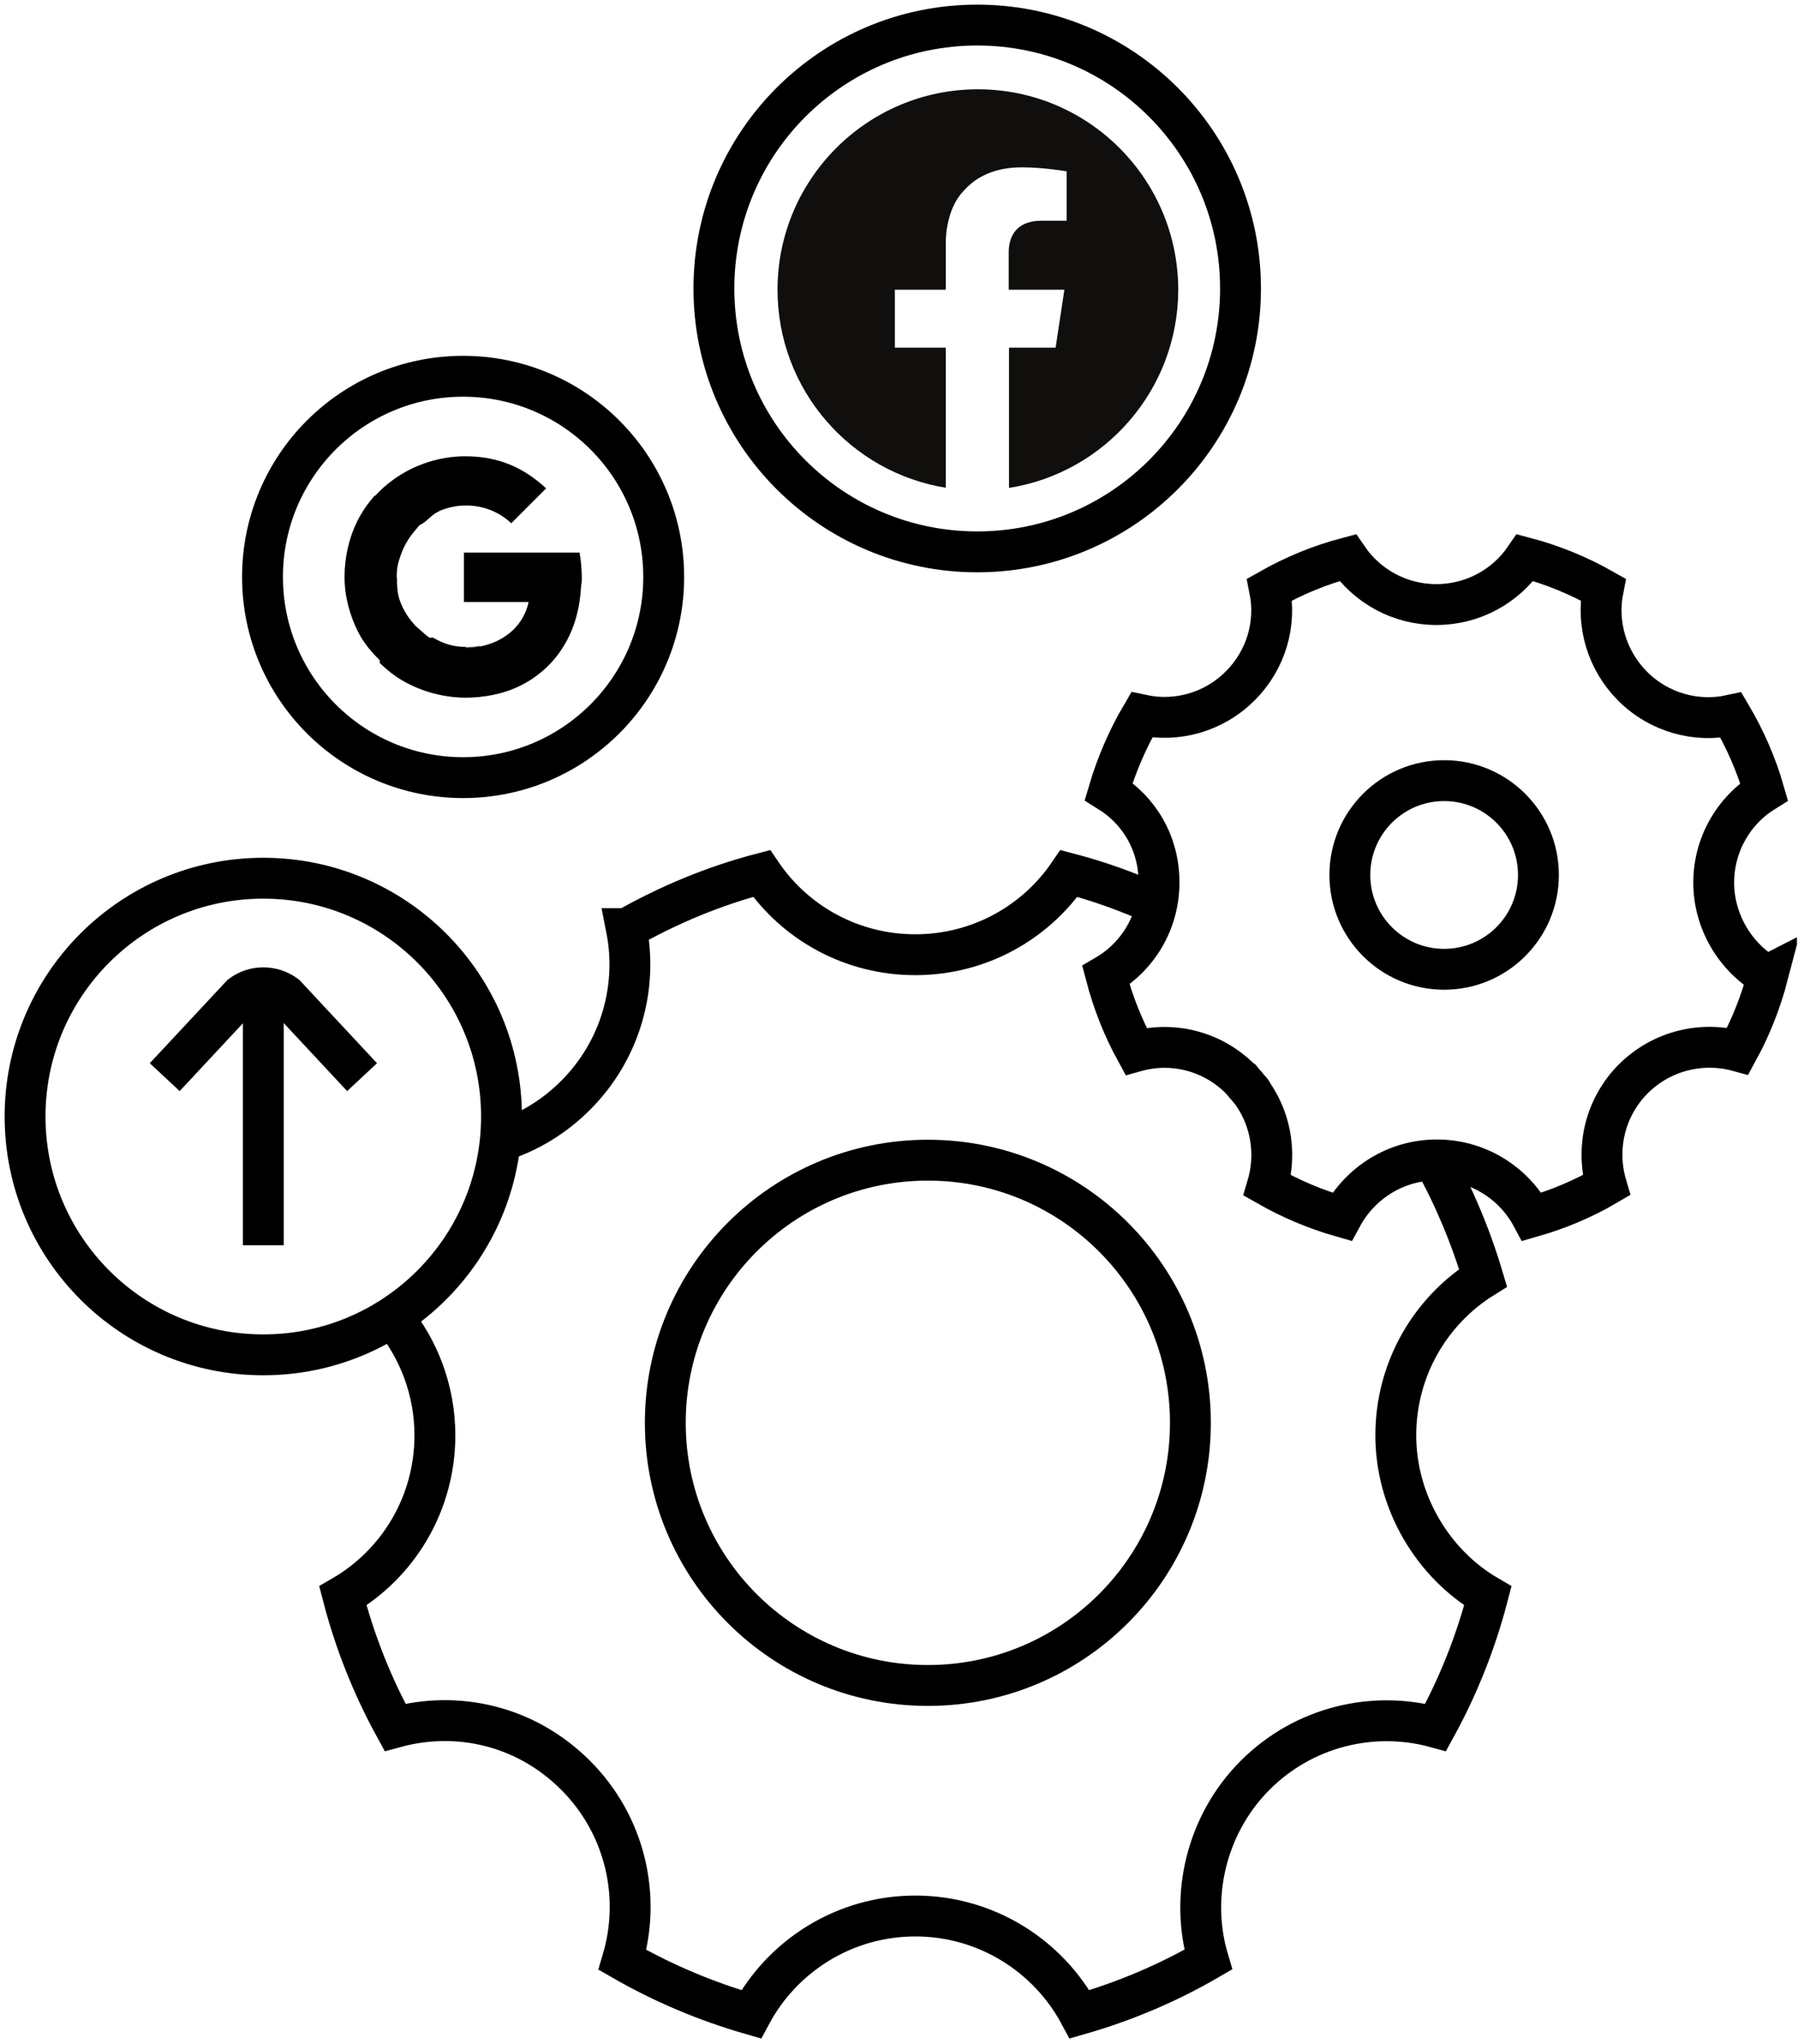
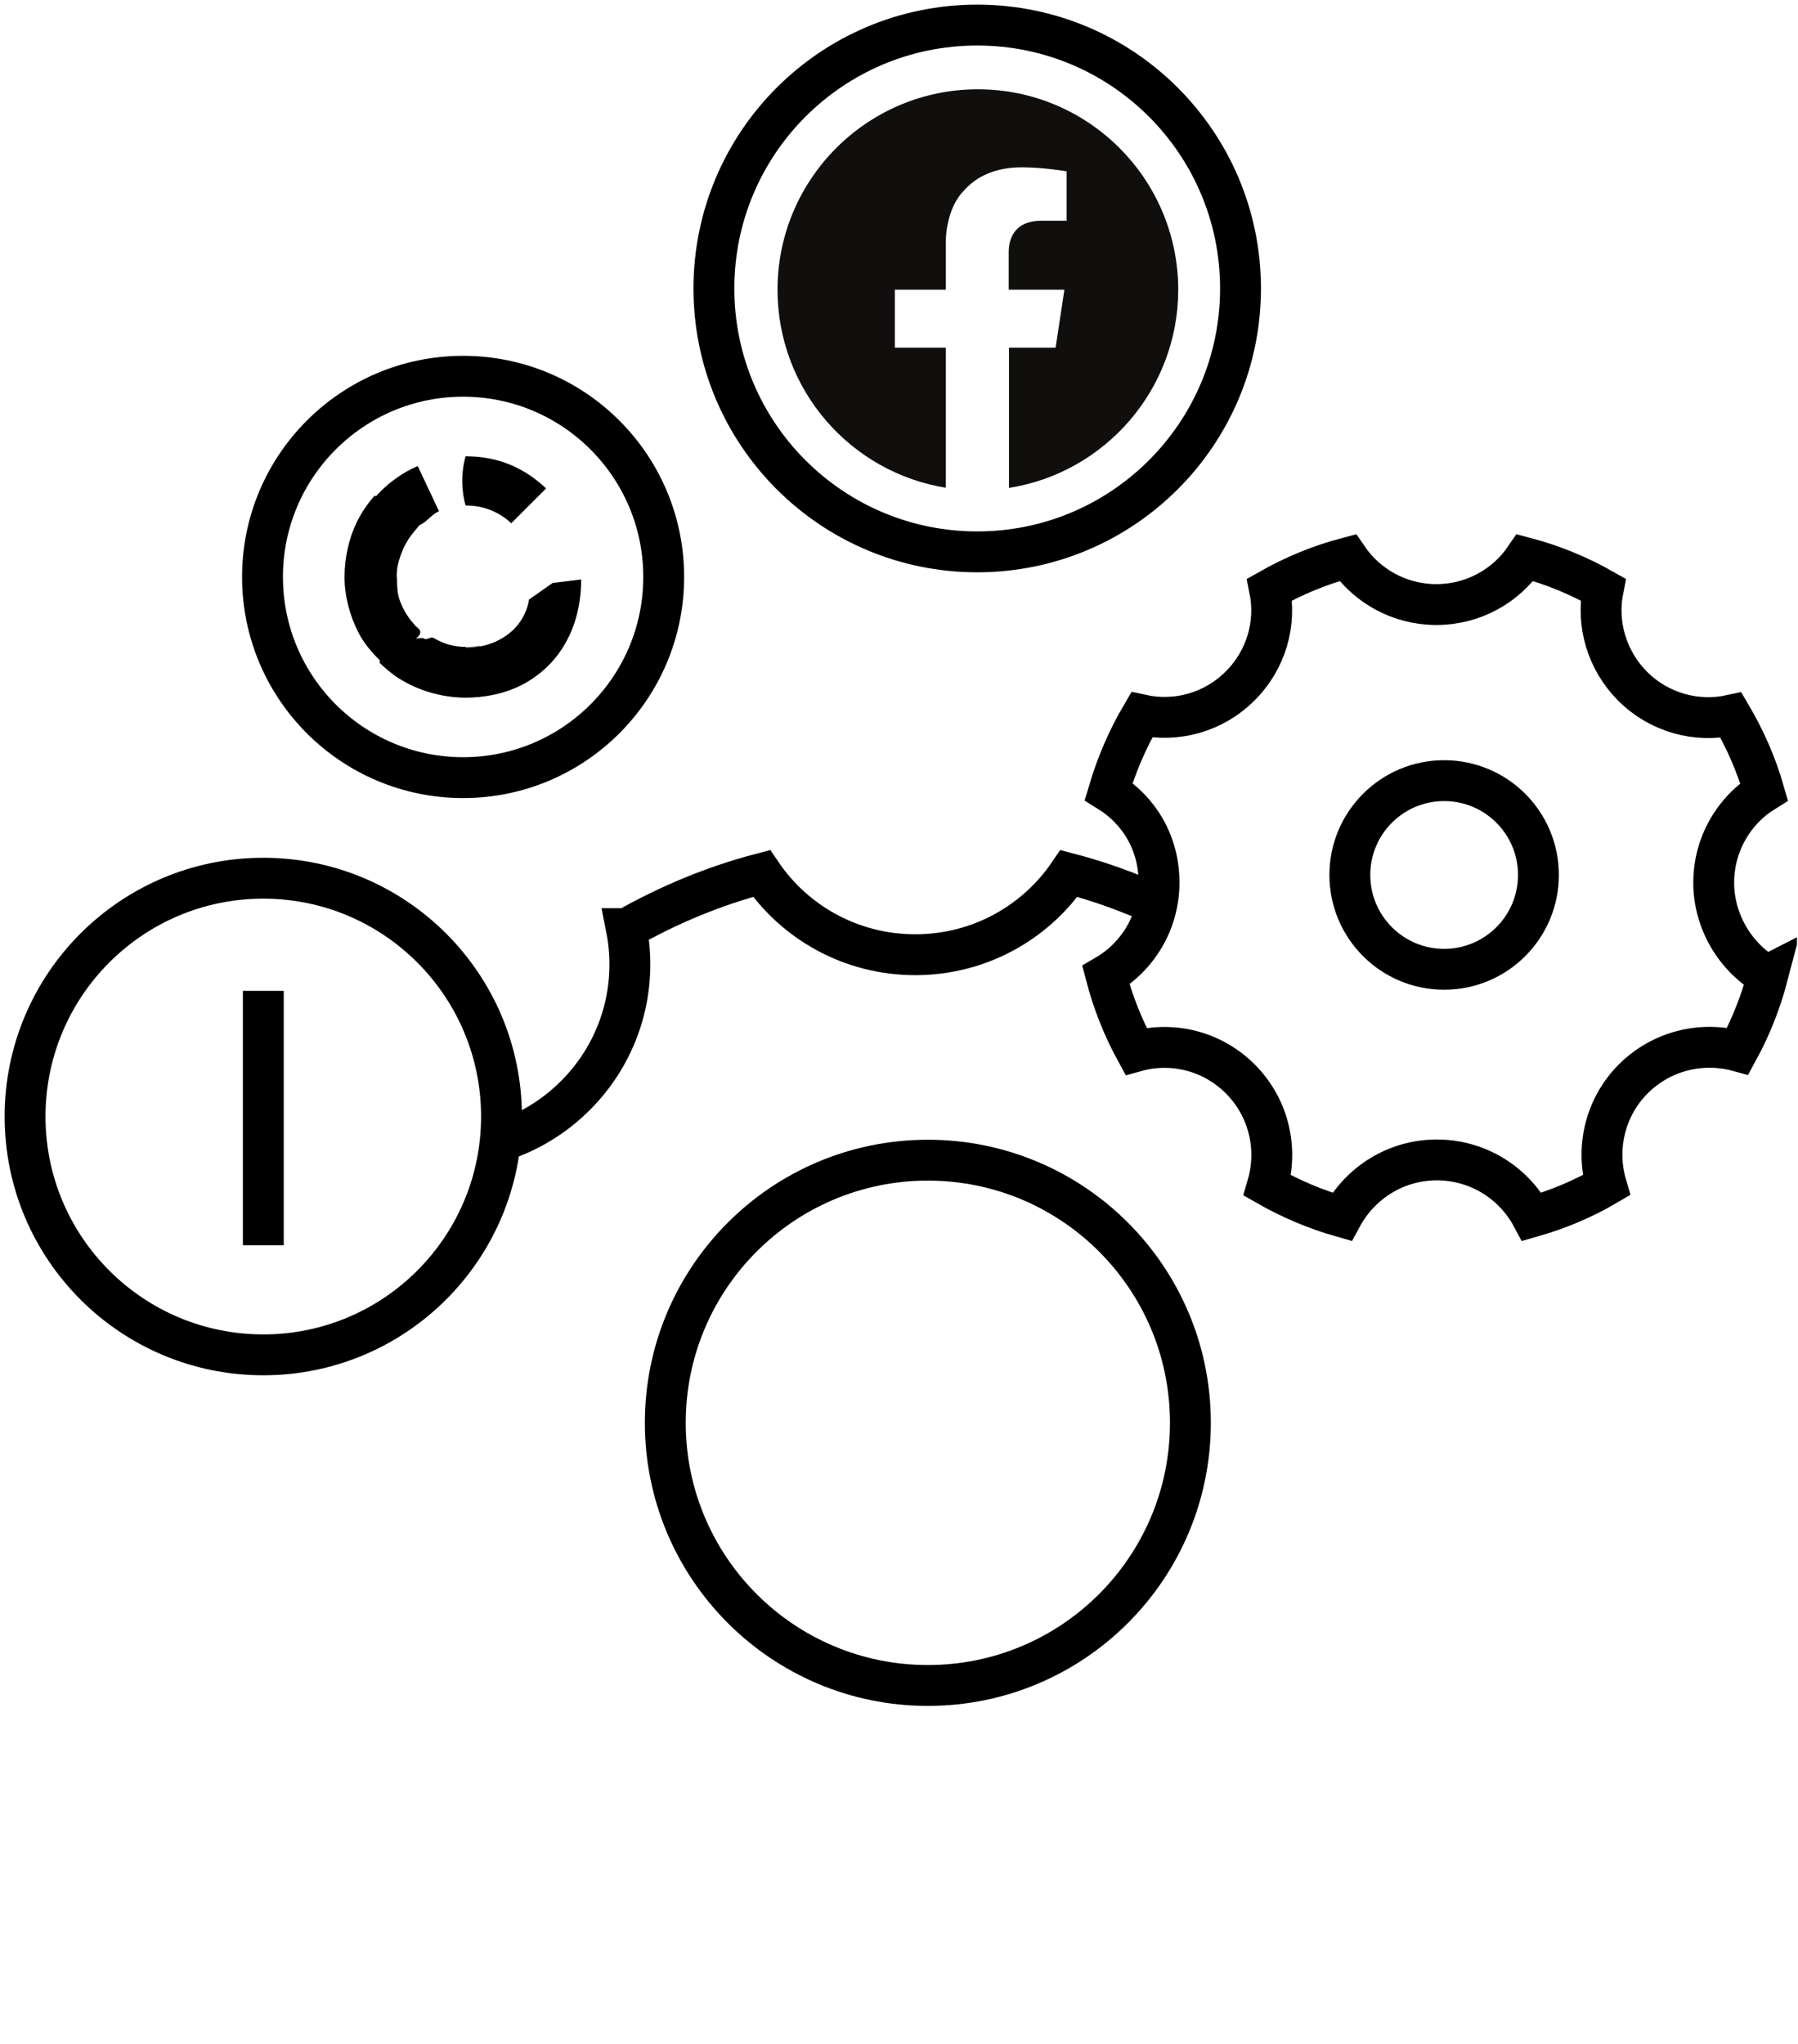
<svg xmlns="http://www.w3.org/2000/svg" width="88" height="100" viewBox="0 0 88 100" fill="none">
  <g clip-path="url(#clip0_10032_657)">
    <path d="M12.887 48.478V60.923" stroke="black" stroke-width="2" stroke-miterlimit="10" />
-     <path d="M8.062 52.7L11.806 48.687C12.444 48.208 13.328 48.208 13.978 48.687L17.721 52.7" stroke="black" stroke-width="2" stroke-miterlimit="10" />
    <path d="M12.886 66.286C19.325 66.286 24.545 61.066 24.545 54.627C24.545 48.187 19.325 42.967 12.886 42.967C6.447 42.967 1.227 48.187 1.227 54.627C1.227 61.066 6.447 66.286 12.886 66.286Z" stroke="black" stroke-width="2" stroke-miterlimit="10" />
-     <path d="M60.68 52.737L60.717 52.774C60.876 52.995 61.048 53.191 61.232 53.387C61.232 53.387 61.257 53.4 61.257 53.412" stroke="black" stroke-width="2" stroke-miterlimit="10" />
    <path d="M24.484 55.841C25.834 55.412 27.099 54.663 28.166 53.595C30.388 51.374 31.222 48.294 30.658 45.434H30.67C32.732 44.268 34.929 43.347 37.273 42.734C38.905 45.139 41.666 46.71 44.796 46.71C47.926 46.71 50.687 45.139 52.319 42.734C53.817 43.127 55.24 43.642 56.615 44.268" stroke="black" stroke-width="2" stroke-miterlimit="10" />
-     <path d="M70.169 56.75C71.175 58.566 71.985 60.493 72.586 62.518C70.021 64.114 68.315 66.973 68.315 70.226C68.315 73.478 70.12 76.509 72.82 78.08C72.23 80.351 71.371 82.499 70.267 84.511C67.223 83.677 63.824 84.462 61.43 86.856C59.037 89.249 58.215 92.783 59.135 95.876C57.172 97.018 55.061 97.913 52.839 98.552C51.305 95.692 48.274 93.741 44.8 93.741C41.327 93.741 38.296 95.692 36.762 98.552C34.54 97.913 32.429 97.017 30.466 95.888C31.386 92.783 30.613 89.298 28.171 86.856C25.728 84.413 22.378 83.677 19.334 84.511C18.23 82.499 17.37 80.351 16.781 78.08C19.481 76.509 21.285 73.576 21.285 70.226C21.285 68.029 20.5 66.004 19.199 64.433" stroke="black" stroke-width="2" stroke-miterlimit="10" />
    <path d="M45.412 82.462C52.509 82.462 58.262 76.709 58.262 69.612C58.262 62.515 52.509 56.762 45.412 56.762C38.316 56.762 32.562 62.515 32.562 69.612C32.562 76.709 38.316 82.462 45.412 82.462Z" stroke="black" stroke-width="2" stroke-miterlimit="10" />
    <path d="M86.526 47.705C86.182 49.018 85.691 50.258 85.053 51.424C83.298 50.945 81.334 51.399 79.947 52.774C78.536 54.185 78.094 56.198 78.622 57.99C77.493 58.652 76.265 59.168 74.977 59.536C74.093 57.879 72.338 56.75 70.325 56.75C68.312 56.75 66.57 57.879 65.674 59.536C64.385 59.168 63.17 58.652 62.029 58.002C62.556 56.21 62.115 54.197 60.703 52.786C59.316 51.399 57.353 50.945 55.598 51.436C54.96 50.27 54.469 49.03 54.125 47.717C55.684 46.809 56.727 45.115 56.727 43.176C56.727 41.237 55.745 39.642 54.26 38.721C54.653 37.396 55.193 36.144 55.88 34.978C57.574 35.346 59.39 34.867 60.703 33.554C61.992 32.266 62.471 30.486 62.139 28.841C63.33 28.166 64.606 27.639 65.956 27.283C66.901 28.67 68.497 29.578 70.301 29.578C72.105 29.578 73.7 28.67 74.645 27.283C75.995 27.639 77.272 28.166 78.462 28.841C78.131 30.498 78.622 32.278 79.898 33.566C81.211 34.88 83.04 35.358 84.722 34.99C85.409 36.156 85.961 37.408 86.341 38.733C84.856 39.654 83.875 41.311 83.875 43.188C83.875 45.066 84.918 46.821 86.477 47.73L86.526 47.705Z" stroke="black" stroke-width="2" stroke-miterlimit="10" />
    <path d="M70.681 47.423C73.23 47.423 75.296 45.357 75.296 42.808C75.296 40.259 73.23 38.193 70.681 38.193C68.132 38.193 66.066 40.259 66.066 42.808C66.066 45.357 68.132 47.423 70.681 47.423Z" stroke="black" stroke-width="2" stroke-miterlimit="10" />
-     <path d="M16.863 28.252C16.863 29.185 17.133 30.142 17.526 30.915C17.808 31.48 18.201 31.922 18.643 32.363L21.318 31.369C20.815 31.111 20.741 30.952 20.373 30.657C20.005 30.277 19.723 29.835 19.551 29.332C19.441 28.988 19.428 28.632 19.428 28.252H16.876H16.863Z" fill="black" />
+     <path d="M16.863 28.252C16.863 29.185 17.133 30.142 17.526 30.915C17.808 31.48 18.201 31.922 18.643 32.363C20.815 31.111 20.741 30.952 20.373 30.657C20.005 30.277 19.723 29.835 19.551 29.332C19.441 28.988 19.428 28.632 19.428 28.252H16.876H16.863Z" fill="black" />
    <path d="M22.789 22.324C22.519 23.269 22.629 24.19 22.789 24.73C23.096 24.73 23.39 24.767 23.66 24.84C24.298 25.012 24.752 25.343 25.022 25.601L26.728 23.895C25.71 22.95 24.495 22.324 22.776 22.324H22.789Z" fill="black" />
-     <path d="M22.778 22.324C21.489 22.324 20.286 22.741 19.304 23.429C18.936 23.686 18.605 23.981 18.31 24.312C18.237 25.061 18.887 25.969 20.2 25.969C20.838 25.221 21.771 24.73 22.814 24.73L22.778 22.324Z" fill="black" />
    <path d="M27.046 28.522L25.892 29.332C25.843 29.651 25.733 29.958 25.561 30.253C25.365 30.584 25.131 30.83 24.886 31.014C24.162 31.578 23.315 31.701 22.738 31.701C22.137 32.757 22.026 33.284 22.775 34.131C23.708 34.131 24.542 33.959 25.267 33.64C25.794 33.407 26.261 33.1 26.69 32.708C27.255 32.192 27.684 31.554 27.991 30.817C28.286 30.081 28.445 29.247 28.445 28.351L27.034 28.522H27.046Z" fill="black" />
-     <path d="M22.707 27.037V29.454H28.267C28.316 29.123 28.475 28.694 28.475 28.338C28.475 27.92 28.439 27.417 28.365 27.037H22.707Z" fill="black" />
    <path d="M18.348 24.239C18.005 24.619 17.71 25.049 17.477 25.515C17.084 26.313 16.863 27.27 16.863 28.215C16.863 28.227 16.863 28.24 16.863 28.252C17.035 28.596 19.306 28.534 19.416 28.252C19.416 28.24 19.416 28.227 19.416 28.215C19.416 27.823 19.477 27.54 19.6 27.197C19.747 26.767 19.968 26.362 20.263 26.018C20.324 25.932 20.508 25.748 20.557 25.638C20.582 25.601 20.521 25.576 20.521 25.552C20.521 25.54 20.447 25.552 20.422 25.54C20.373 25.503 20.263 25.478 20.201 25.466C20.067 25.429 19.846 25.343 19.723 25.257C19.33 24.975 18.729 24.644 18.348 24.239Z" fill="black" />
    <path d="M19.72 25.552C20.628 26.117 20.886 25.27 21.487 25.012L20.444 22.803C20.064 22.963 19.695 23.171 19.364 23.417C18.861 23.773 18.419 24.215 18.051 24.706L19.732 25.565L19.72 25.552Z" fill="black" />
    <path d="M20.088 31.198C18.873 31.639 18.689 31.664 18.578 32.425C18.787 32.633 19.02 32.83 19.265 33.014C19.916 33.492 21.18 34.131 22.788 34.131V31.652C22.186 31.652 21.708 31.492 21.217 31.21C21.094 31.136 20.873 31.332 20.763 31.247C20.603 31.136 20.235 31.345 20.1 31.21L20.088 31.198Z" fill="black" />
    <g opacity="0.5">
      <path d="M22.075 31.565V34.081C22.296 34.106 22.529 34.13 22.774 34.13C23.02 34.13 23.253 34.118 23.486 34.094V31.59C23.228 31.639 22.983 31.651 22.774 31.651C22.529 31.651 22.296 31.627 22.062 31.578L22.075 31.565Z" fill="black" />
    </g>
    <path d="M22.666 38.046C28.088 38.046 32.484 33.65 32.484 28.227C32.484 22.805 28.088 18.409 22.666 18.409C17.244 18.409 12.848 22.805 12.848 28.227C12.848 33.65 17.244 38.046 22.666 38.046Z" stroke="black" stroke-width="2" stroke-miterlimit="10" />
    <path d="M46.29 23.871V17.01H43.798V14.175H46.29V12.015C46.29 11.942 46.29 11.868 46.29 11.782C46.302 11.328 46.376 10.923 46.486 10.555C46.597 10.187 46.756 9.855 46.965 9.573C47.002 9.524 47.038 9.475 47.075 9.438C47.259 9.217 47.468 9.021 47.701 8.849C47.885 8.714 48.094 8.603 48.315 8.505C48.806 8.296 49.37 8.186 50.008 8.186C51.076 8.186 52.205 8.382 52.205 8.382V10.8H50.966C49.751 10.8 49.37 11.561 49.37 12.334V14.175H52.095L51.665 17.01H49.383V23.871C54.071 23.134 57.655 19.072 57.667 14.188C57.667 8.763 53.273 4.369 47.861 4.369C42.448 4.369 38.055 8.763 38.055 14.175C38.055 19.072 41.638 23.134 46.339 23.871H46.29Z" fill="#100F0D" />
    <path d="M47.828 27C54.945 27 60.715 21.231 60.715 14.114C60.715 6.997 54.945 1.227 47.828 1.227C40.711 1.227 34.941 6.997 34.941 14.114C34.941 21.231 40.711 27 47.828 27Z" stroke="black" stroke-width="2" stroke-miterlimit="10" />
  </g>
  <defs>
    <clipPath id="clip0_10032_657">
      <rect width="87.948" height="100" fill="white" />
    </clipPath>
  </defs>
</svg>